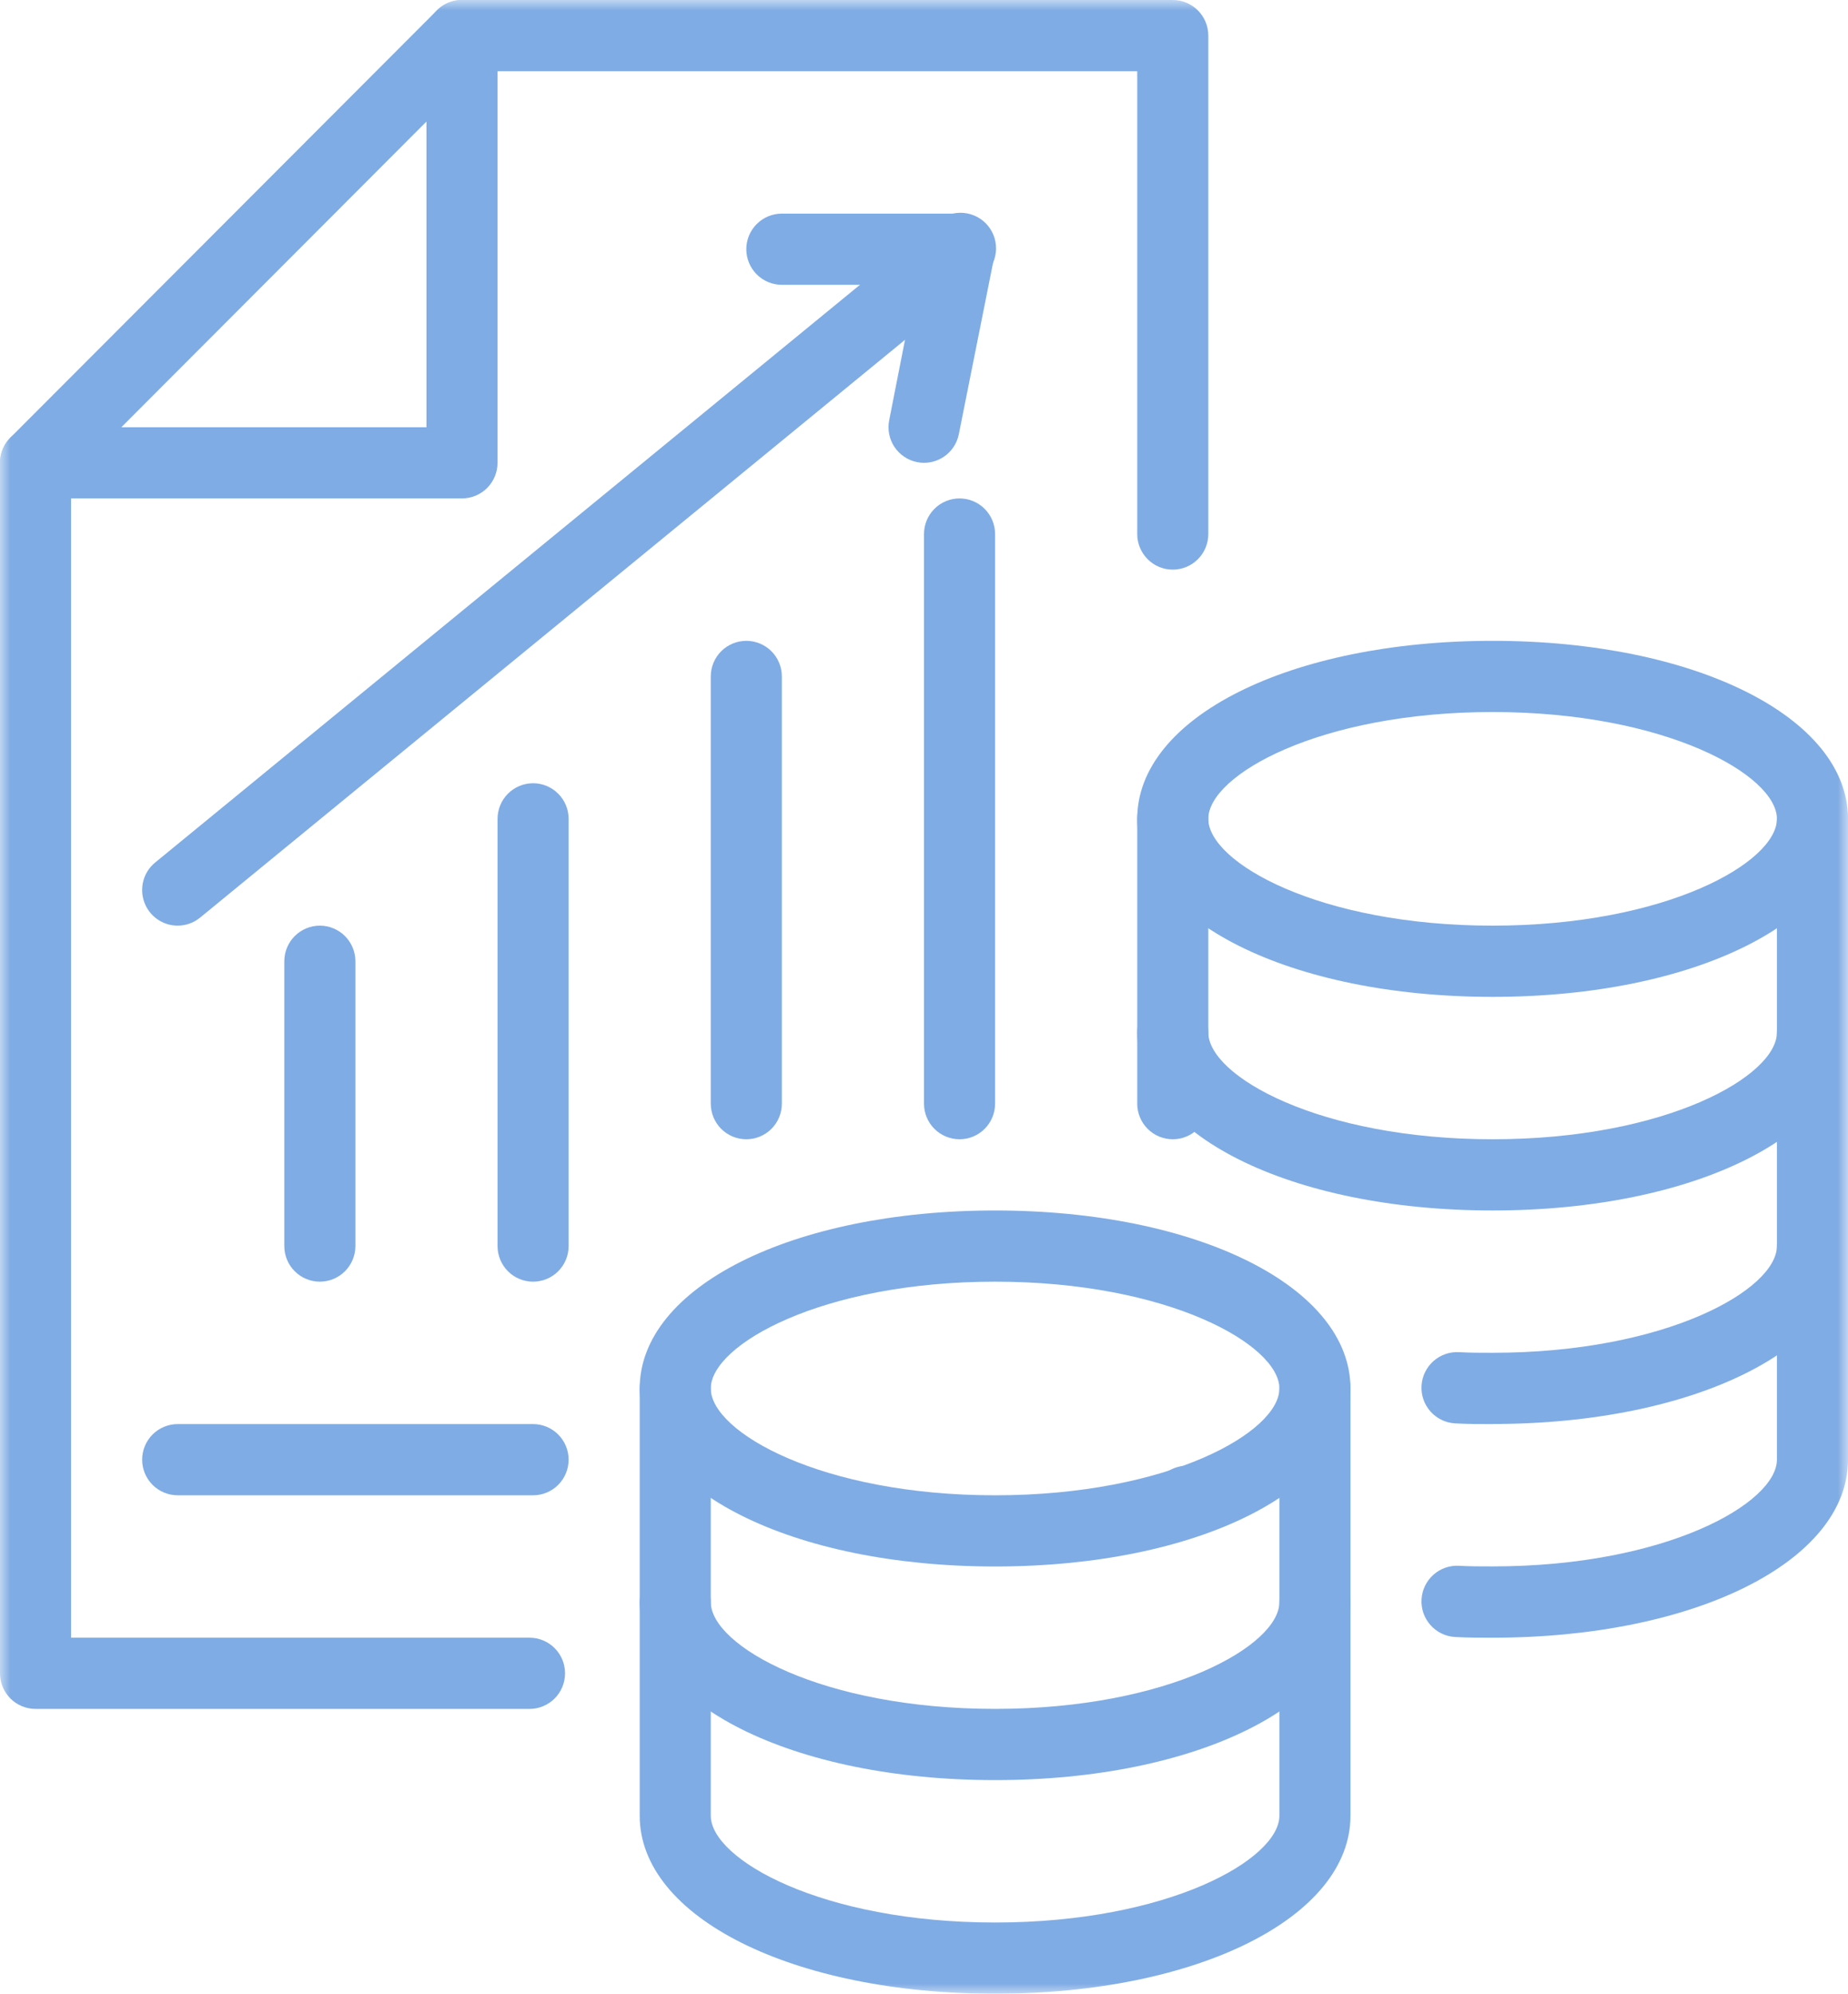
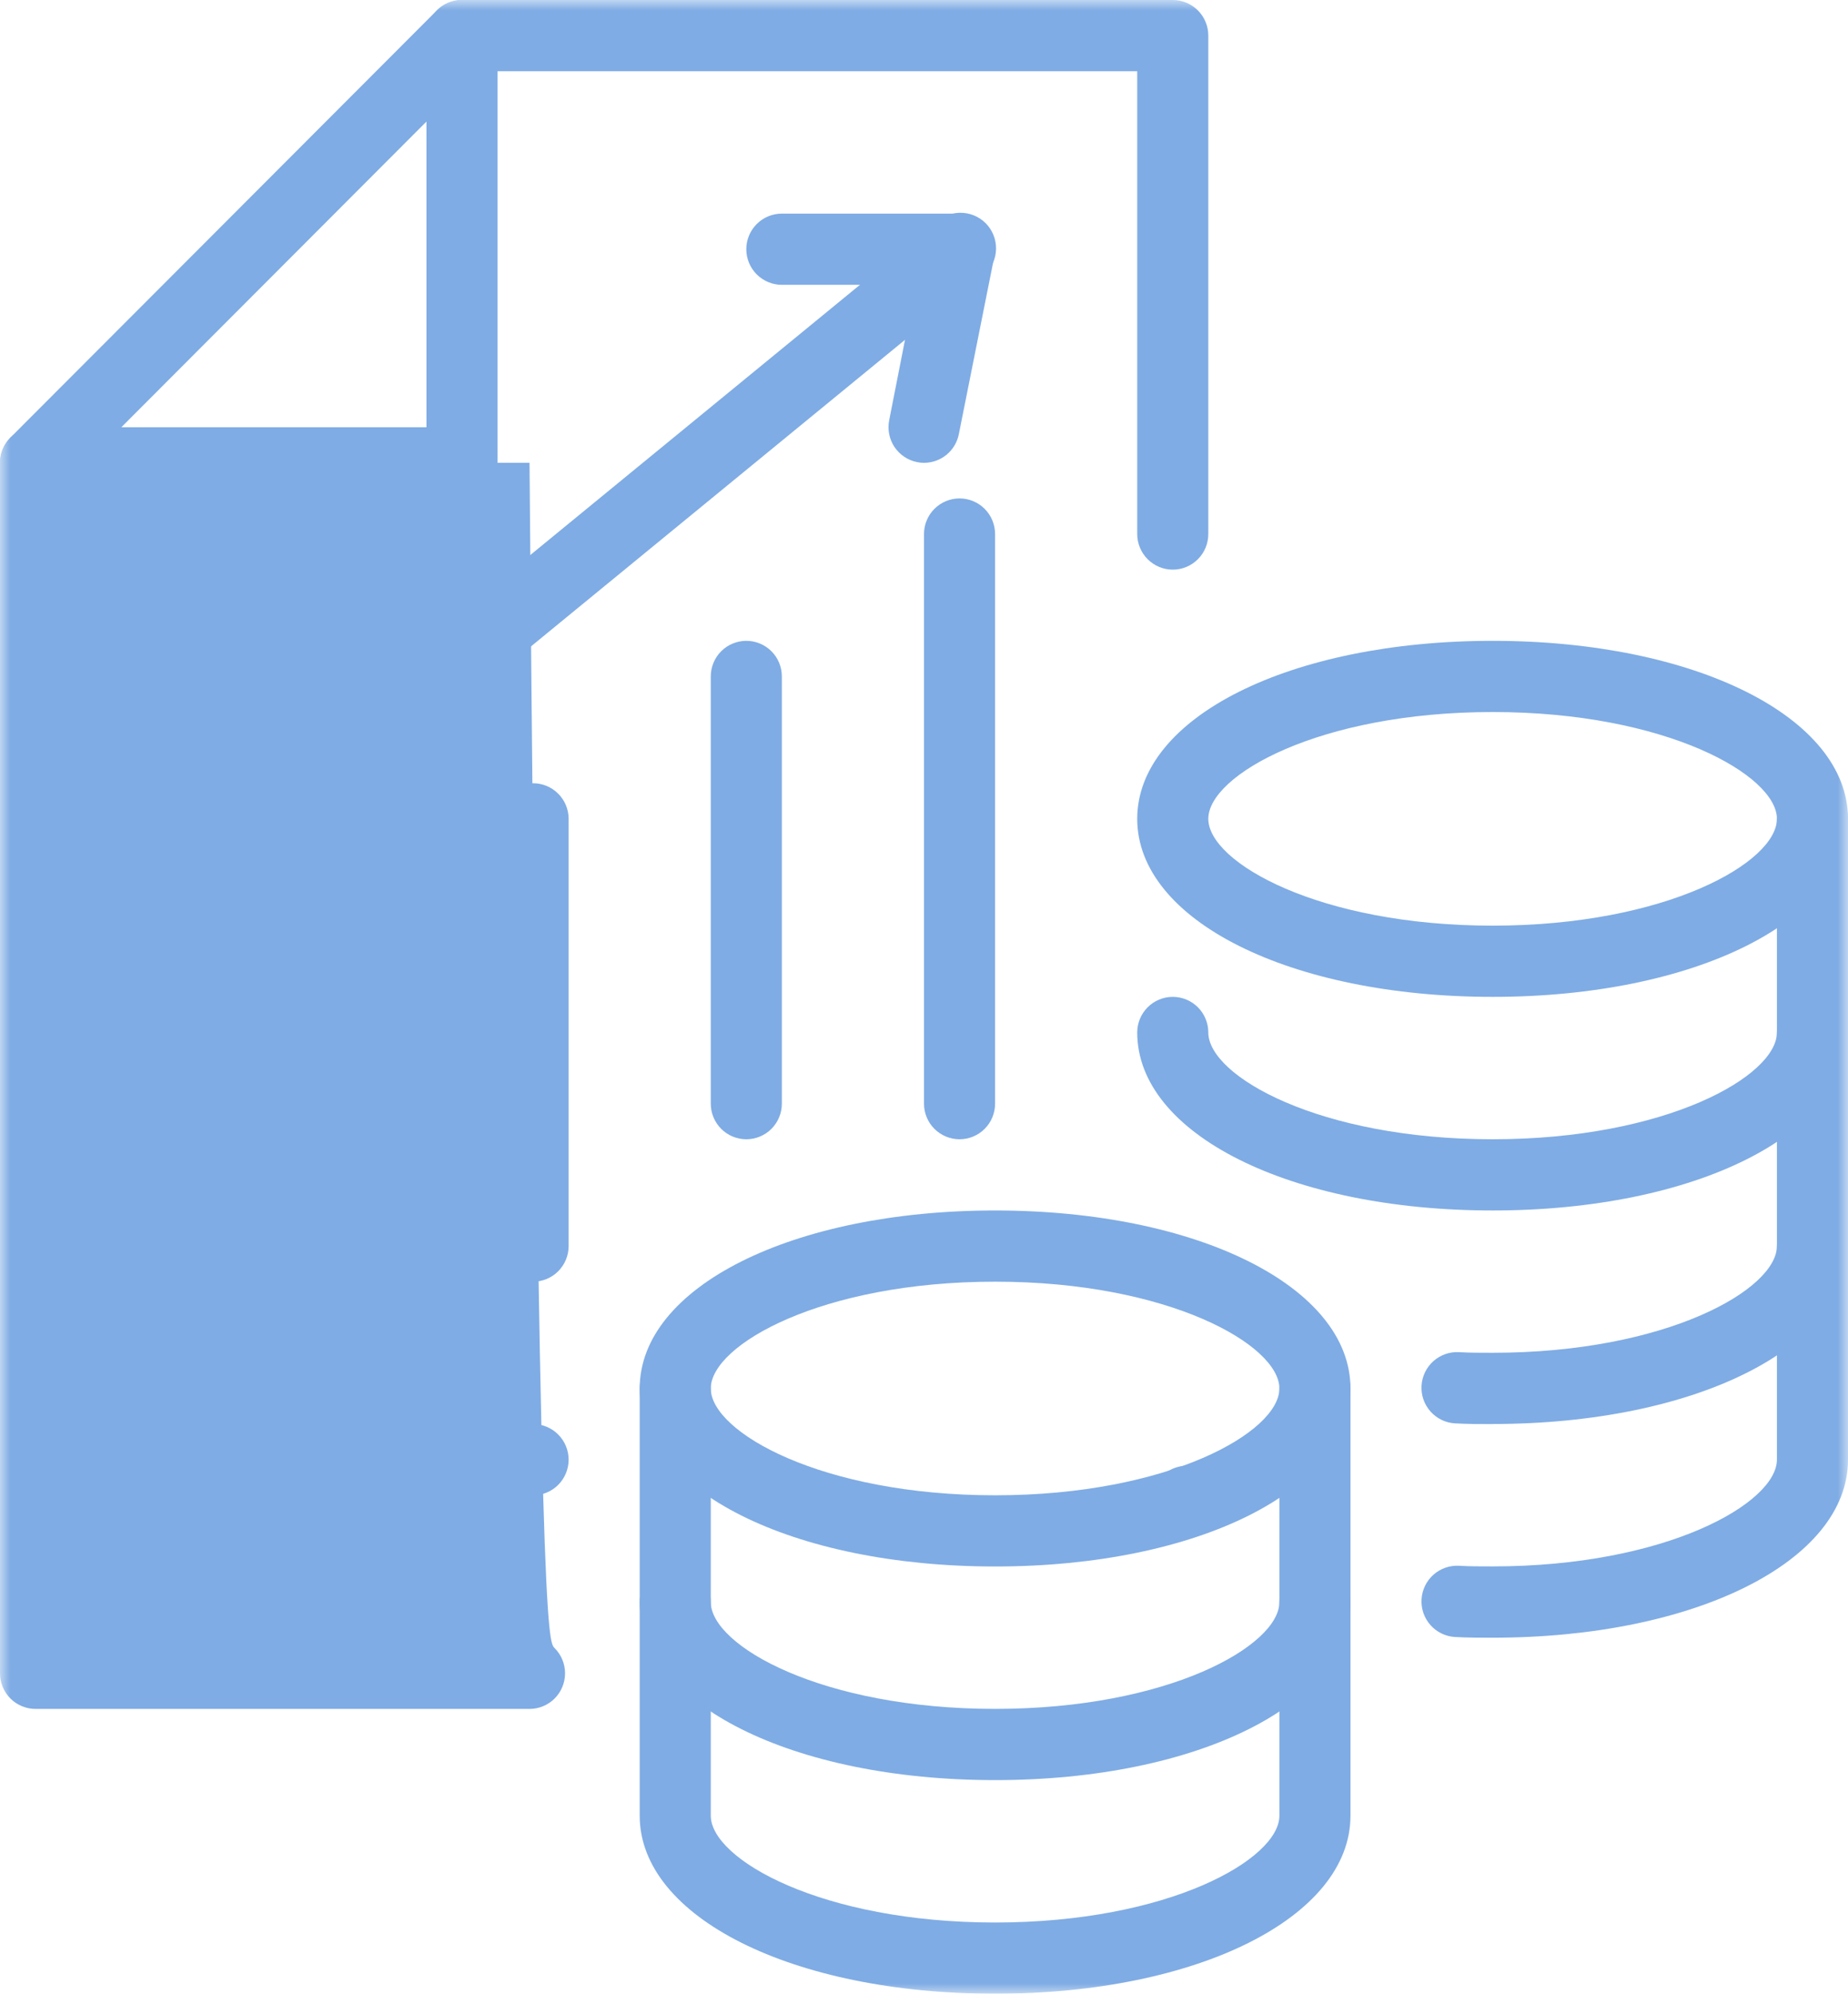
<svg xmlns="http://www.w3.org/2000/svg" width="89" height="96" viewBox="0 0 89 96" fill="none">
  <g clip-path="url(#clip0_530_377)">
    <mask id="mask0_530_377" style="mask-type:luminance" maskUnits="userSpaceOnUse" x="0" y="0" width="89" height="96">
      <path d="M89 0H0V96H89V0Z" fill="white" />
    </mask>
    <g mask="url(#mask0_530_377)">
      <path d="M71.885 48C62.129 48 54.769 44.314 54.769 39.428C54.769 34.543 62.129 30.857 71.885 30.857C81.64 30.857 89 34.543 89 39.428C89 44.314 81.64 48 71.885 48ZM71.885 34.285C63.528 34.285 58.192 37.333 58.192 39.428C58.192 41.524 63.528 44.571 71.885 44.571C80.241 44.571 85.577 41.524 85.577 39.428C85.577 37.333 80.241 34.285 71.885 34.285Z" fill="#7FACE4" />
      <path d="M71.885 58.286C62.129 58.286 54.769 54.6 54.769 49.714C54.769 49.26 54.95 48.824 55.271 48.502C55.592 48.181 56.027 48 56.481 48C56.935 48 57.37 48.181 57.691 48.502C58.012 48.824 58.192 49.26 58.192 49.714C58.192 51.81 63.528 54.857 71.885 54.857C80.241 54.857 85.577 51.81 85.577 49.714C85.577 49.26 85.757 48.824 86.078 48.502C86.399 48.181 86.835 48 87.288 48C87.742 48 88.178 48.181 88.499 48.502C88.82 48.824 89 49.26 89 49.714C89 54.6 81.64 58.286 71.885 58.286Z" fill="#7FACE4" />
      <path d="M71.885 68.571C71.286 68.571 70.669 68.571 70.07 68.537C69.617 68.51 69.192 68.303 68.89 67.962C68.588 67.621 68.434 67.174 68.462 66.72C68.489 66.265 68.695 65.84 69.035 65.538C69.376 65.236 69.822 65.081 70.276 65.108C70.772 65.138 71.311 65.138 71.885 65.138C80.241 65.138 85.577 62.091 85.577 59.995C85.577 59.541 85.757 59.105 86.078 58.783C86.399 58.462 86.835 58.281 87.288 58.281C87.742 58.281 88.178 58.462 88.499 58.783C88.82 59.105 89 59.541 89 59.995C89 64.881 81.64 68.567 71.885 68.567" fill="#7FACE4" />
-       <path d="M56.481 54.857C56.027 54.857 55.592 54.677 55.271 54.355C54.95 54.034 54.769 53.598 54.769 53.143V39.429C54.769 38.974 54.95 38.538 55.271 38.217C55.592 37.895 56.027 37.714 56.481 37.714C56.935 37.714 57.37 37.895 57.691 38.217C58.012 38.538 58.192 38.974 58.192 39.429V53.143C58.192 53.598 58.012 54.034 57.691 54.355C57.37 54.677 56.935 54.857 56.481 54.857Z" fill="#7FACE4" />
      <path d="M71.885 78.857C71.286 78.857 70.669 78.857 70.07 78.823C69.617 78.796 69.192 78.589 68.89 78.248C68.588 77.907 68.434 77.46 68.462 77.006C68.489 76.551 68.695 76.126 69.035 75.824C69.376 75.522 69.822 75.367 70.276 75.394C70.772 75.424 71.311 75.424 71.885 75.424C80.241 75.424 85.577 72.377 85.577 70.281V39.429C85.577 38.974 85.757 38.538 86.078 38.217C86.399 37.895 86.835 37.714 87.288 37.714C87.742 37.714 88.178 37.895 88.499 38.217C88.82 38.538 89 38.974 89 39.429V70.286C89 75.171 81.64 78.857 71.885 78.857Z" fill="#7FACE4" />
      <path d="M57.165 74.04C56.712 74.04 56.276 73.859 55.955 73.538C55.634 73.216 55.454 72.78 55.454 72.326V72.291C55.454 71.952 55.554 71.621 55.742 71.339C55.93 71.057 56.198 70.837 56.51 70.708C56.823 70.578 57.167 70.544 57.499 70.61C57.831 70.676 58.136 70.84 58.376 71.079C58.615 71.319 58.778 71.624 58.844 71.957C58.91 72.29 58.876 72.634 58.747 72.948C58.617 73.261 58.398 73.528 58.116 73.717C57.835 73.905 57.504 74.006 57.165 74.006" fill="#7FACE4" />
      <path d="M47.923 75.428C38.167 75.428 30.808 71.743 30.808 66.857C30.808 61.971 38.167 58.286 47.923 58.286C57.679 58.286 65.039 61.971 65.039 66.857C65.039 71.743 57.679 75.428 47.923 75.428ZM47.923 61.714C39.567 61.714 34.231 64.761 34.231 66.857C34.231 68.953 39.567 72 47.923 72C56.28 72 61.616 68.953 61.616 66.857C61.616 64.761 56.28 61.714 47.923 61.714Z" fill="#7FACE4" />
      <path d="M47.923 85.714C38.167 85.714 30.808 82.028 30.808 77.142C30.808 76.688 30.988 76.252 31.309 75.93C31.63 75.609 32.066 75.428 32.519 75.428C32.973 75.428 33.409 75.609 33.73 75.93C34.051 76.252 34.231 76.688 34.231 77.142C34.231 79.238 39.567 82.285 47.923 82.285C56.28 82.285 61.616 79.238 61.616 77.142C61.616 76.688 61.796 76.252 62.117 75.93C62.438 75.609 62.873 75.428 63.327 75.428C63.781 75.428 64.216 75.609 64.537 75.93C64.858 76.252 65.039 76.688 65.039 77.142C65.039 82.028 57.679 85.714 47.923 85.714Z" fill="#7FACE4" />
      <path d="M47.923 96C38.167 96 30.808 92.314 30.808 87.428V66.857C30.808 66.402 30.988 65.966 31.309 65.645C31.63 65.323 32.066 65.143 32.519 65.143C32.973 65.143 33.409 65.323 33.73 65.645C34.051 65.966 34.231 66.402 34.231 66.857V87.428C34.231 89.524 39.567 92.571 47.923 92.571C56.28 92.571 61.616 89.524 61.616 87.428V66.857C61.616 66.402 61.796 65.966 62.117 65.645C62.438 65.323 62.873 65.143 63.327 65.143C63.781 65.143 64.216 65.323 64.537 65.645C64.858 65.966 65.039 66.402 65.039 66.857V87.428C65.039 92.314 57.679 96 47.923 96Z" fill="#7FACE4" />
      <path d="M56.481 27.429C56.027 27.429 55.592 27.248 55.271 26.927C54.95 26.605 54.769 26.169 54.769 25.714V3.429H22.25C21.796 3.429 21.361 3.248 21.04 2.926C20.719 2.605 20.539 2.169 20.539 1.714C20.539 1.26 20.719 0.824 21.04 0.502C21.361 0.181 21.796 0 22.25 0L56.481 0C56.935 0 57.37 0.181 57.691 0.502C58.012 0.824 58.192 1.26 58.192 1.714V25.714C58.192 26.169 58.012 26.605 57.691 26.927C57.37 27.248 56.935 27.429 56.481 27.429Z" fill="#7FACE4" />
-       <path d="M25.502 82.286H1.712C1.258 82.286 0.822 82.105 0.501 81.784C0.18 81.462 0 81.026 0 80.571V22.286C0 21.831 0.18 21.395 0.501 21.073C0.822 20.752 1.258 20.571 1.712 20.571C2.165 20.571 2.601 20.752 2.922 21.073C3.243 21.395 3.423 21.831 3.423 22.286V78.857H25.502C25.956 78.857 26.391 79.038 26.712 79.359C27.033 79.681 27.213 80.117 27.213 80.571C27.213 81.026 27.033 81.462 26.712 81.784C26.391 82.105 25.956 82.286 25.502 82.286Z" fill="#7FACE4" />
+       <path d="M25.502 82.286H1.712C1.258 82.286 0.822 82.105 0.501 81.784C0.18 81.462 0 81.026 0 80.571V22.286C0 21.831 0.18 21.395 0.501 21.073C0.822 20.752 1.258 20.571 1.712 20.571C2.165 20.571 2.601 20.752 2.922 21.073C3.243 21.395 3.423 21.831 3.423 22.286H25.502C25.956 78.857 26.391 79.038 26.712 79.359C27.033 79.681 27.213 80.117 27.213 80.571C27.213 81.026 27.033 81.462 26.712 81.784C26.391 82.105 25.956 82.286 25.502 82.286Z" fill="#7FACE4" />
      <path d="M22.25 23.999H1.711C1.372 24 1.041 23.899 0.76 23.711C0.478 23.523 0.258 23.255 0.129 22.941C-0.001 22.628 -0.035 22.283 0.031 21.95C0.097 21.618 0.261 21.312 0.5 21.072L21.039 0.501C21.278 0.261 21.583 0.097 21.915 0.031C22.247 -0.035 22.592 -0.001 22.905 0.129C23.218 0.258 23.485 0.478 23.673 0.761C23.861 1.043 23.961 1.374 23.961 1.714V22.285C23.961 22.74 23.781 23.176 23.46 23.497C23.139 23.819 22.704 23.999 22.25 23.999ZM5.845 20.571H20.538V5.854L5.845 20.571Z" fill="#7FACE4" />
      <path d="M15.404 61.714C14.95 61.714 14.515 61.533 14.194 61.212C13.873 60.891 13.692 60.455 13.692 60V46.286C13.692 45.831 13.873 45.395 14.194 45.073C14.515 44.752 14.95 44.571 15.404 44.571C15.858 44.571 16.293 44.752 16.614 45.073C16.935 45.395 17.116 45.831 17.116 46.286V60C17.116 60.455 16.935 60.891 16.614 61.212C16.293 61.533 15.858 61.714 15.404 61.714Z" fill="#7FACE4" />
      <path d="M25.673 61.714C25.219 61.714 24.784 61.534 24.463 61.212C24.142 60.891 23.962 60.455 23.962 60V39.429C23.962 38.974 24.142 38.538 24.463 38.217C24.784 37.895 25.219 37.714 25.673 37.714C26.127 37.714 26.562 37.895 26.883 38.217C27.204 38.538 27.385 38.974 27.385 39.429V60C27.385 60.455 27.204 60.891 26.883 61.212C26.562 61.534 26.127 61.714 25.673 61.714Z" fill="#7FACE4" />
      <path d="M35.943 54.857C35.489 54.857 35.053 54.676 34.732 54.355C34.411 54.033 34.231 53.597 34.231 53.143V32.571C34.231 32.117 34.411 31.68 34.732 31.359C35.053 31.038 35.489 30.857 35.943 30.857C36.396 30.857 36.832 31.038 37.153 31.359C37.474 31.68 37.654 32.117 37.654 32.571V53.143C37.654 53.597 37.474 54.033 37.153 54.355C36.832 54.676 36.396 54.857 35.943 54.857Z" fill="#7FACE4" />
      <path d="M46.212 54.857C45.758 54.857 45.322 54.676 45.001 54.355C44.68 54.034 44.5 53.597 44.5 53.143V25.714C44.5 25.26 44.68 24.824 45.001 24.502C45.322 24.181 45.758 24 46.212 24C46.666 24 47.101 24.181 47.422 24.502C47.743 24.824 47.923 25.26 47.923 25.714V53.143C47.923 53.597 47.743 54.034 47.422 54.355C47.101 54.676 46.666 54.857 46.212 54.857Z" fill="#7FACE4" />
      <path d="M8.558 44.571C8.204 44.572 7.86 44.462 7.571 44.258C7.282 44.054 7.063 43.766 6.945 43.432C6.826 43.099 6.813 42.737 6.908 42.396C7.003 42.055 7.201 41.752 7.475 41.529L45.129 10.671C45.302 10.52 45.503 10.404 45.721 10.332C45.94 10.259 46.17 10.232 46.399 10.251C46.628 10.27 46.851 10.335 47.055 10.442C47.258 10.549 47.438 10.696 47.584 10.874C47.729 11.053 47.837 11.258 47.902 11.479C47.966 11.7 47.985 11.932 47.958 12.161C47.931 12.39 47.858 12.61 47.744 12.81C47.63 13.01 47.477 13.185 47.294 13.324L9.64 44.181C9.335 44.433 8.953 44.57 8.558 44.571Z" fill="#7FACE4" />
      <path d="M44.5 22.286C44.388 22.287 44.276 22.276 44.166 22.251C43.722 22.162 43.33 21.9 43.078 21.523C42.827 21.145 42.735 20.683 42.823 20.237L44.106 13.714H37.654C37.2 13.714 36.765 13.534 36.444 13.212C36.123 12.891 35.942 12.455 35.942 12C35.942 11.545 36.123 11.109 36.444 10.788C36.765 10.466 37.2 10.286 37.654 10.286H46.212C46.465 10.286 46.715 10.342 46.944 10.451C47.173 10.56 47.375 10.718 47.536 10.914C47.696 11.111 47.811 11.34 47.872 11.587C47.933 11.833 47.939 12.09 47.889 12.338L46.177 20.91C46.099 21.298 45.89 21.647 45.584 21.898C45.278 22.148 44.895 22.285 44.5 22.286Z" fill="#7FACE4" />
      <path d="M25.673 72H8.558C8.104 72 7.668 71.819 7.347 71.498C7.027 71.176 6.846 70.74 6.846 70.286C6.846 69.831 7.027 69.395 7.347 69.073C7.668 68.752 8.104 68.571 8.558 68.571H25.673C26.127 68.571 26.562 68.752 26.883 69.073C27.204 69.395 27.385 69.831 27.385 70.286C27.385 70.74 27.204 71.176 26.883 71.498C26.562 71.819 26.127 72 25.673 72Z" fill="#7FACE4" />
    </g>
  </g>
  <defs>
    <clipPath id="clip0_530_377">
      <rect width="89" height="96" fill="white" />
    </clipPath>
  </defs>
</svg>